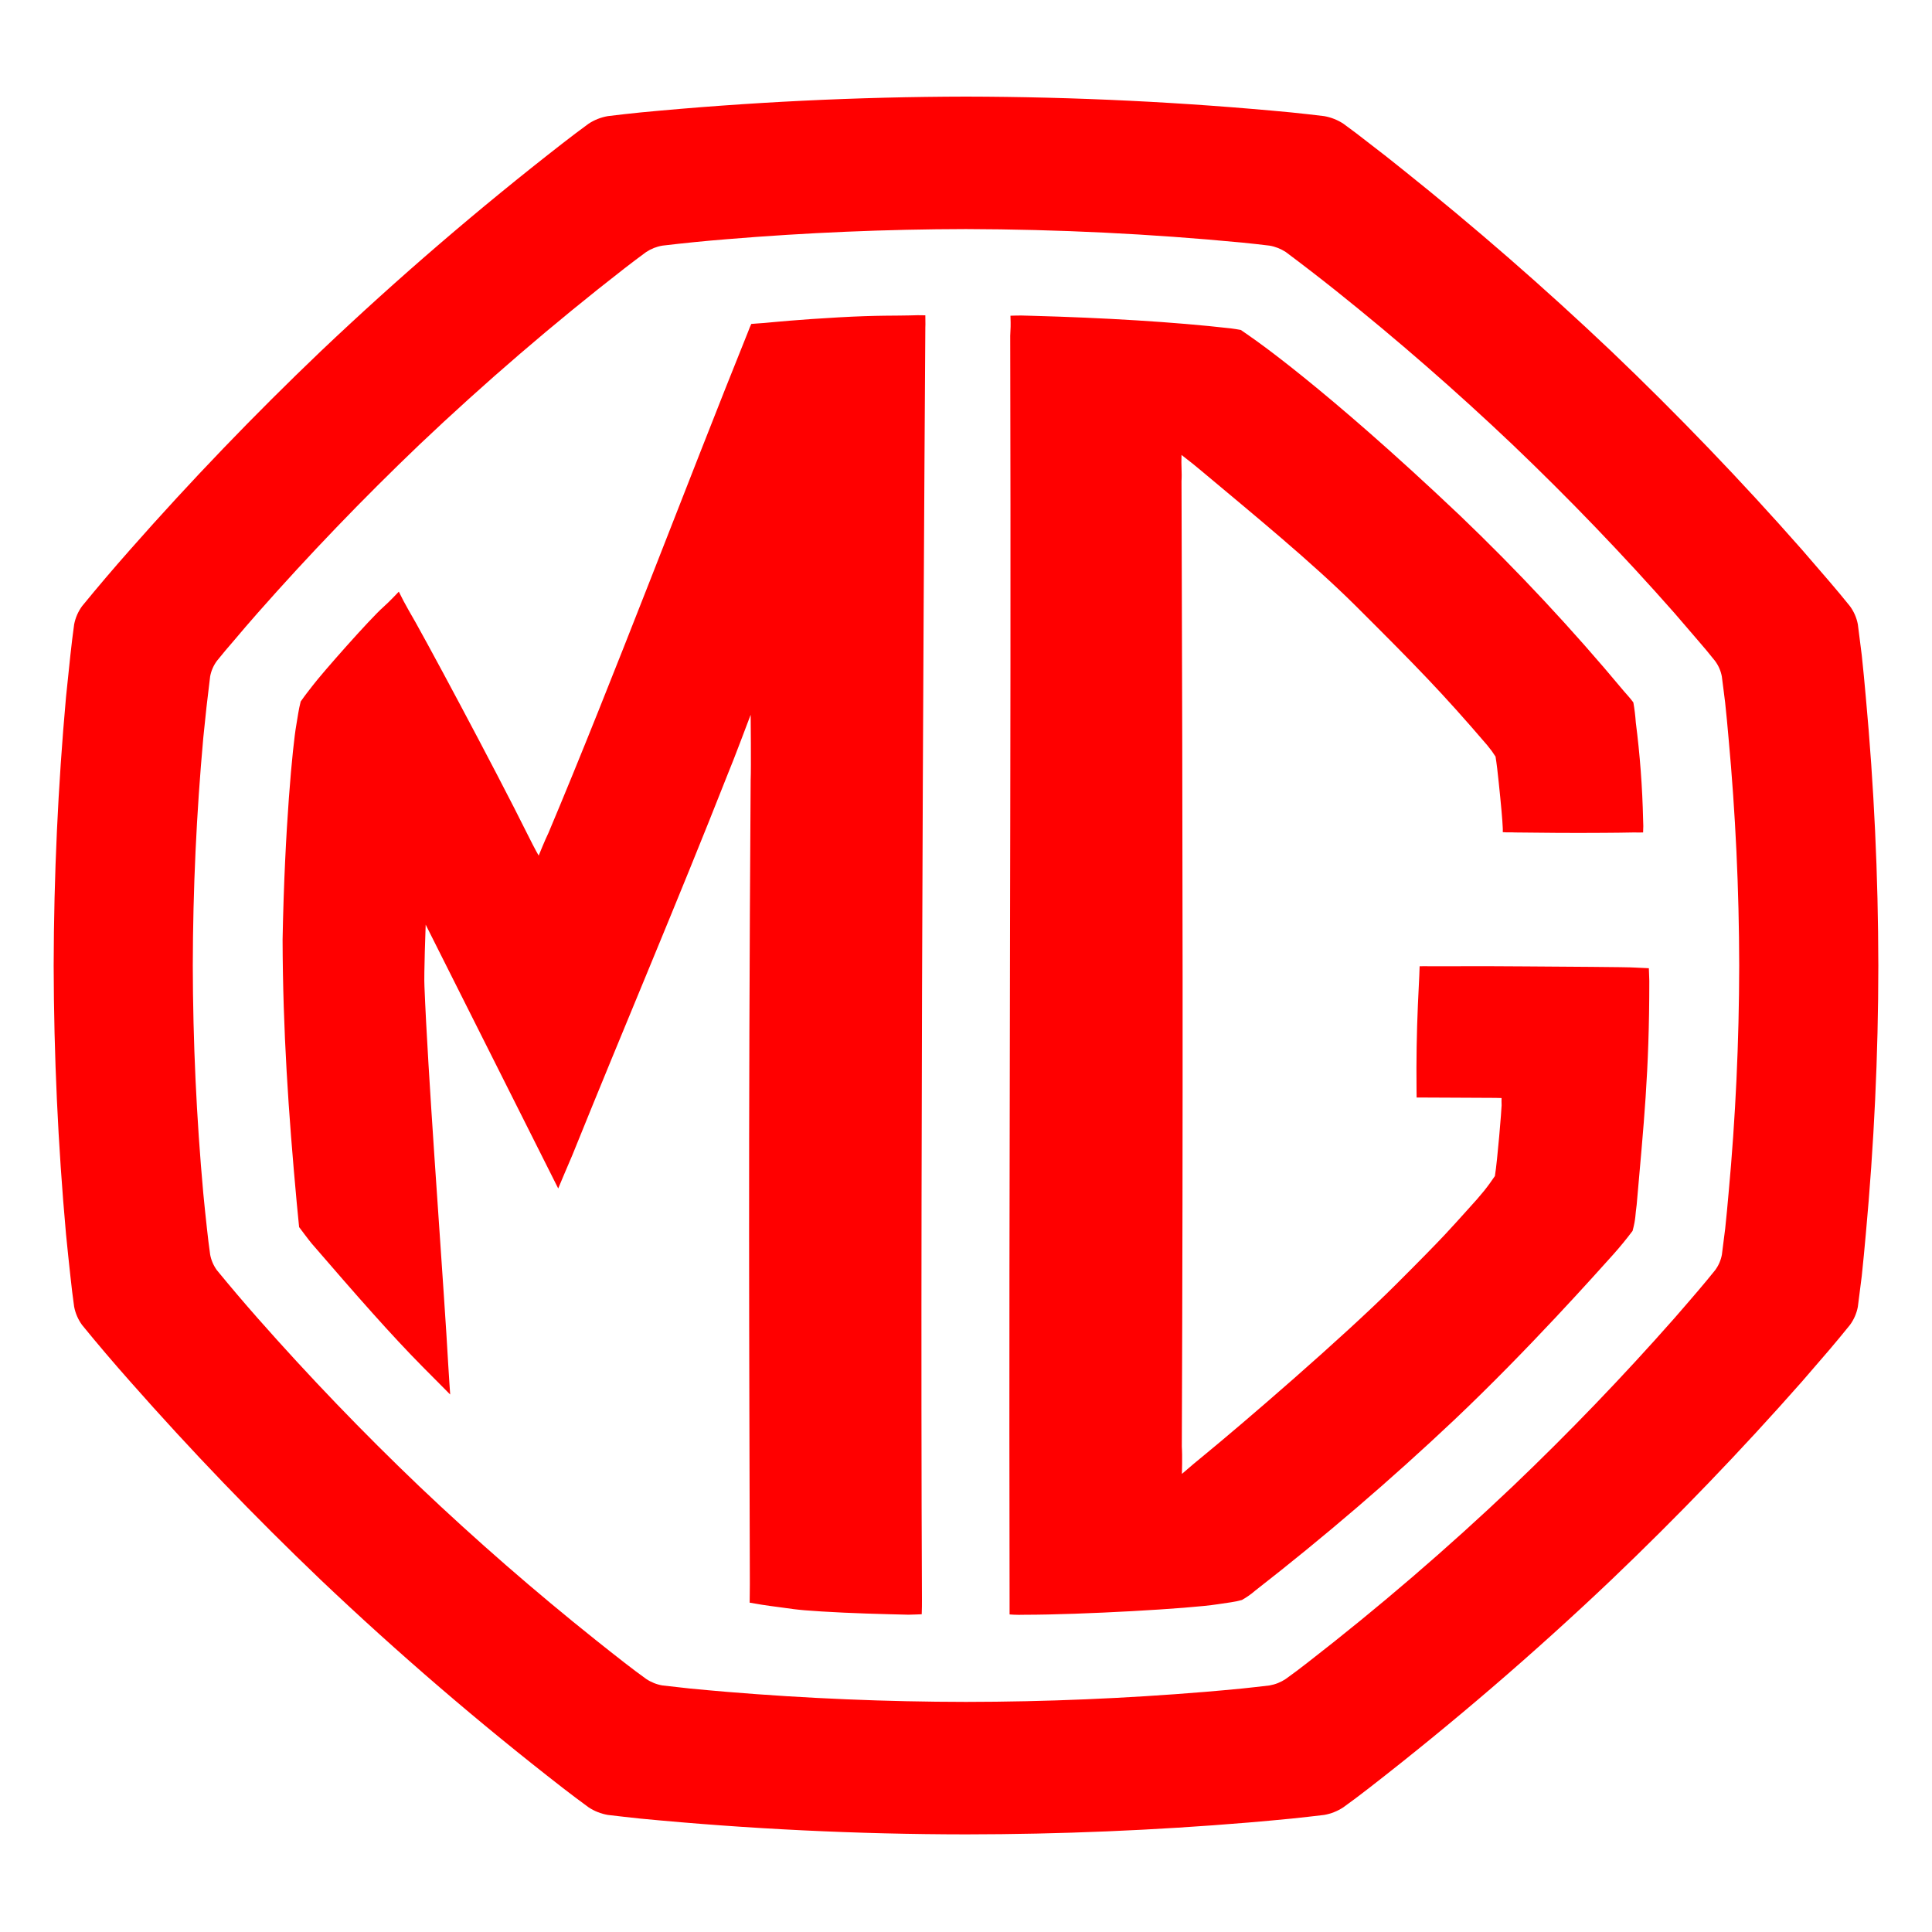
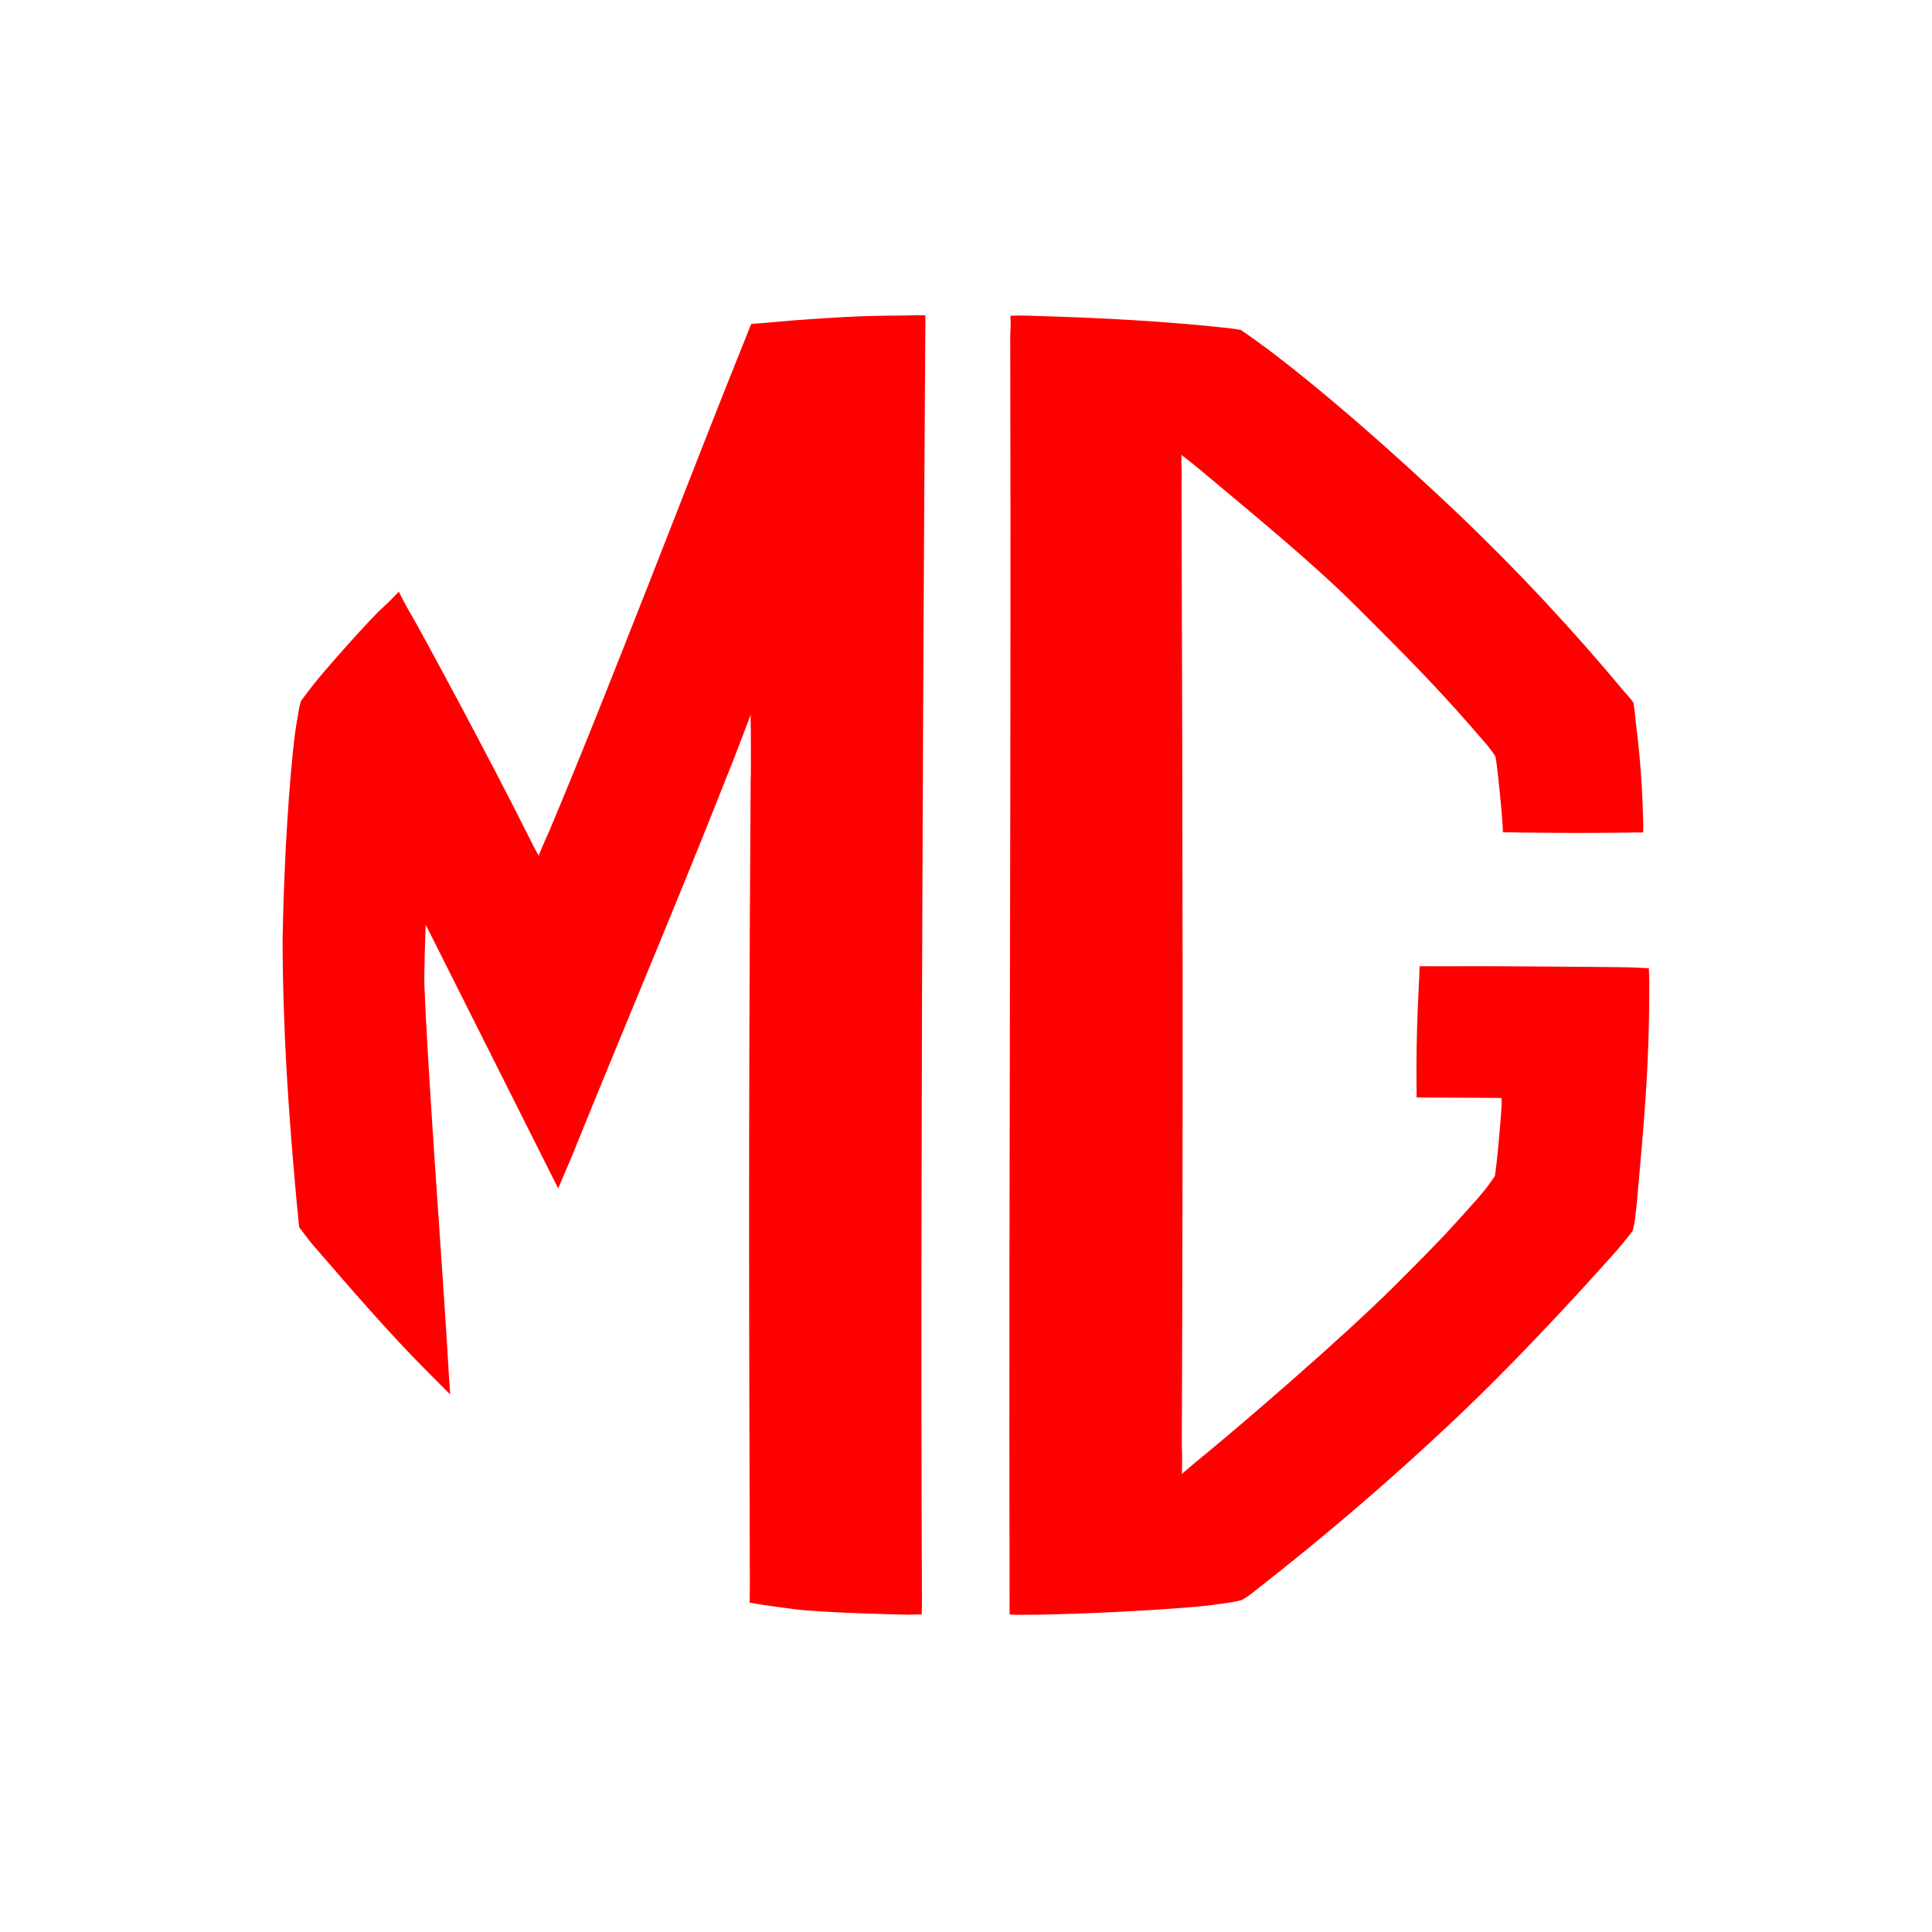
<svg xmlns="http://www.w3.org/2000/svg" width="180" height="180" viewBox="0 0 180 180" fill="none">
-   <path fill-rule="evenodd" clip-rule="evenodd" d="M173.831 64.921C173.725 63.634 173.589 62.346 173.457 61.054L173.092 58.172C172.977 57.557 172.724 56.976 172.352 56.472C171.736 55.708 171.109 54.953 170.469 54.207C169.607 53.204 168.744 52.197 167.877 51.203C162.224 44.787 156.297 38.619 150.112 32.715C143.881 26.803 137.401 21.16 130.69 15.8C129.65 14.96 128.599 14.136 127.536 13.326C126.755 12.709 125.962 12.109 125.156 11.524C124.615 11.17 124.008 10.93 123.371 10.819C122.363 10.696 121.355 10.582 120.345 10.479C110.259 9.513 100.133 9.019 90 9C79.866 9.019 69.739 9.512 59.651 10.479C58.644 10.585 57.636 10.691 56.629 10.819C55.992 10.93 55.38 11.168 54.84 11.524C54.032 12.111 53.242 12.714 52.451 13.326C44.618 19.416 37.089 25.888 29.892 32.719C23.71 38.624 17.785 44.79 12.132 51.203C10.603 52.93 9.108 54.687 7.648 56.472C7.279 56.978 7.026 57.558 6.908 58.172C6.776 59.131 6.658 60.092 6.556 61.054C6.415 62.346 6.284 63.634 6.152 64.921C5.403 73.248 5.019 81.603 5 89.963C5.019 98.321 5.403 106.674 6.152 114.999C6.279 116.287 6.415 117.583 6.556 118.867C6.662 119.84 6.768 120.788 6.908 121.748C7.027 122.362 7.279 122.943 7.648 123.448C9.107 125.237 10.604 126.996 12.136 128.722C17.788 135.132 23.713 141.298 29.892 147.202C37.087 154.036 44.617 160.508 52.456 166.594C53.242 167.202 54.036 167.797 54.836 168.383C55.38 168.745 55.987 168.979 56.629 169.093C57.636 169.216 58.644 169.323 59.647 169.433C69.735 170.404 79.865 170.895 90 170.904C98.775 170.897 107.546 170.53 116.291 169.803C117.651 169.692 119.006 169.561 120.345 169.433C121.365 169.323 122.376 169.216 123.371 169.093C124.008 168.982 124.616 168.74 125.156 168.383C125.968 167.797 126.763 167.202 127.536 166.599C135.378 160.511 142.913 154.038 150.112 147.202C156.295 141.3 162.223 135.136 167.877 128.727L170.469 125.722C171.107 124.97 171.736 124.209 172.352 123.448C172.724 122.944 172.976 122.363 173.092 121.748L173.457 118.871C173.585 117.583 173.725 116.287 173.831 115.003C174.596 106.674 174.996 98.314 175 89.963C174.988 81.602 174.598 73.247 173.831 64.921ZM161.047 111.178C160.958 112.271 160.843 113.367 160.733 114.459C160.631 115.28 160.52 116.087 160.423 116.903C160.325 117.424 160.11 117.915 159.794 118.34C159.275 118.981 158.744 119.632 158.196 120.269C157.469 121.123 156.733 121.969 156.003 122.811C151.21 128.245 146.186 133.47 140.945 138.472C134.846 144.265 128.462 149.75 121.815 154.907C121.153 155.43 120.481 155.927 119.797 156.42C119.341 156.726 118.825 156.933 118.284 157.028C117.442 157.13 116.584 157.223 115.717 157.316C114.582 157.423 113.439 157.533 112.279 157.627C104.87 158.241 97.439 158.553 90.004 158.562C82.569 158.553 75.136 158.242 67.726 157.627C66.574 157.533 65.418 157.423 64.279 157.316C63.425 157.219 62.575 157.13 61.712 157.028C61.172 156.935 60.658 156.729 60.203 156.424C59.519 155.932 58.845 155.426 58.18 154.907C57.283 154.214 56.404 153.513 55.516 152.807C49.827 148.268 44.336 143.485 39.059 138.472C33.821 133.469 28.798 128.244 24.006 122.811C22.713 121.343 21.446 119.853 20.206 118.34C19.895 117.913 19.682 117.422 19.582 116.903C19.467 116.09 19.367 115.276 19.28 114.459C19.159 113.367 19.046 112.273 18.94 111.178C18.302 104.123 17.976 97.043 17.962 89.958C17.976 82.874 18.302 75.794 18.94 68.738C19.126 66.83 19.339 64.924 19.578 63.022C19.675 62.499 19.89 62.005 20.206 61.577C20.721 60.931 21.261 60.293 21.809 59.664C22.531 58.806 23.262 57.952 24.006 57.11C28.799 51.677 33.822 46.45 39.059 41.444C45.16 35.654 51.541 30.168 58.18 25.006C58.847 24.495 59.519 23.977 60.203 23.48C60.66 23.179 61.173 22.976 61.712 22.885C63.709 22.647 65.716 22.447 67.726 22.285C75.135 21.672 82.566 21.357 90 21.342C98.586 21.364 107.166 21.784 115.712 22.6C116.575 22.685 117.438 22.783 118.279 22.885C118.815 22.974 119.334 23.182 119.793 23.48C121.375 24.662 122.94 25.869 124.484 27.101C130.171 31.646 135.662 36.431 140.941 41.444C146.181 46.449 151.205 51.676 155.998 57.11C156.729 57.952 157.464 58.806 158.191 59.66C158.744 60.289 159.271 60.931 159.789 61.581C160.105 62.006 160.321 62.497 160.418 63.017C160.52 63.838 160.631 64.637 160.728 65.461C160.839 66.549 160.954 67.646 161.043 68.738C161.694 75.793 162.026 82.874 162.038 89.958C162.027 97.043 161.7 104.124 161.047 111.178Z" fill="#FF0000" />
  <path fill-rule="evenodd" clip-rule="evenodd" d="M152.362 90.148C151.669 90.088 145.409 90.067 142.051 90.037C137.64 89.999 134.673 90.037 133.224 90.025C132.799 90.025 132.74 90.007 132.264 90.025C132.247 90.36 132.247 90.526 132.23 90.938C132.217 91.244 132.162 92.273 132.102 93.629C131.989 96.234 131.947 98.841 131.975 101.449L131.983 102.252C132.238 102.265 136.348 102.26 139.115 102.286C139.489 102.286 139.523 102.294 139.897 102.303C139.884 102.49 139.897 102.673 139.901 102.983C139.901 103.323 139.51 108.168 139.276 109.57C138.566 110.612 138.129 111.181 136.679 112.766C135.145 114.449 134.869 114.87 130.066 119.664C125.077 124.649 115.65 132.741 112.259 135.517C111.536 136.103 110.822 136.707 110.117 137.319C110.117 137.319 110.168 135.619 110.108 134.786C110.227 102.8 110.193 80.088 110.079 44.822C110.13 44.018 110.036 43.359 110.079 42.386C111.141 43.206 111.179 43.249 111.906 43.848C116.866 48.005 122.098 52.276 126.246 56.386C131.979 62.098 134.435 64.609 138.571 69.442C138.979 69.952 139.059 70.058 139.336 70.492C139.412 70.942 139.412 71.023 139.489 71.588C139.65 72.948 139.922 75.715 139.969 76.475C139.982 76.9 140.028 77.109 140.011 77.529C140.441 77.572 140.725 77.529 141.146 77.559C143.641 77.593 146.599 77.615 149.412 77.593C150.356 77.589 151.291 77.576 152.183 77.559C152.655 77.559 152.689 77.568 153.084 77.559C153.109 77.16 153.109 76.76 153.084 76.361C153.018 73.335 152.791 70.314 152.404 67.312C152.361 66.686 152.285 66.061 152.175 65.442C151.818 64.966 151.593 64.746 151.261 64.355C146.497 58.638 141.414 53.193 136.038 48.047C123.322 35.99 116.556 31.404 116.556 31.404C116.556 31.404 116.007 31.009 115.604 30.741C115.072 30.643 115.191 30.673 114.69 30.597C109.335 29.985 102.722 29.602 96.211 29.424C95.335 29.398 95.085 29.381 94.141 29.415C94.179 30.465 94.15 30.491 94.12 31.285C94.222 74.848 93.975 105.852 94.06 149.095V150.413C94.06 150.413 94.681 150.472 95.493 150.443C100.695 150.443 110.848 149.877 113.445 149.465C114.452 149.304 114.996 149.27 115.706 149.066C116.15 148.818 116.567 148.524 116.951 148.19C123.375 143.189 129.559 137.886 135.481 132.299C142.447 125.703 148.771 118.572 150.292 116.889C150.927 116.179 151.531 115.441 152.103 114.679C152.417 113.519 152.345 113.174 152.485 112.248C153.14 104.708 153.662 99.969 153.662 91.389C153.637 90.938 153.65 90.726 153.62 90.207C152.987 90.165 152.71 90.177 152.362 90.148ZM84.795 29.386C83.716 29.424 81.748 29.36 78.123 29.568C74.315 29.781 72.101 30.01 71.195 30.091C70.685 30.138 70.375 30.138 69.997 30.18C69.844 30.52 69.861 30.478 69.699 30.903C64.183 44.571 57.034 63.522 51.093 77.615C50.795 78.21 50.188 79.714 50.188 79.714C50.188 79.714 49.911 79.263 49.202 77.84C46.133 71.652 39.18 58.685 38.067 56.845C37.744 56.281 37.441 55.707 37.157 55.123C37.157 55.123 36.29 56.05 35.712 56.56C34.488 57.639 30.009 62.71 29.12 63.887C28.674 64.469 28.525 64.635 28.015 65.358C27.807 66.174 27.76 66.671 27.603 67.567C27.28 69.37 26.519 77.13 26.328 87.551C26.354 96.038 26.868 103.616 27.646 112.061L27.867 114.326C27.867 114.326 28.836 115.622 29.04 115.856C33.332 120.829 36.452 124.386 39.405 127.369L41.943 129.924C41.943 129.924 41.815 128.126 41.764 127.195C41.713 126.332 41.658 125.355 41.59 124.297C41.012 115.21 39.86 99.885 39.546 91.92C39.482 90.909 39.66 86.148 39.66 86.148L52.007 110.726C52.007 110.726 52.933 108.516 53.333 107.598C58.297 95.303 63.014 84.283 67.855 71.992C68.195 71.222 69.937 66.594 69.937 66.594C69.937 66.594 69.988 71.584 69.937 72.668C69.704 107.165 69.81 126.906 69.857 145.844L69.861 147.587C69.861 148.56 69.844 148.679 69.844 149.316C71.123 149.525 70.991 149.525 71.693 149.614C73.932 149.899 73.903 149.975 76.55 150.137C79.27 150.307 82.254 150.383 84.638 150.438C85.246 150.417 85.582 150.417 85.875 150.396C85.896 149.835 85.896 149.571 85.896 149.049C85.692 104.887 86.211 30.508 86.211 30.508C86.211 30.508 86.232 30.108 86.211 29.377C85.739 29.361 85.267 29.364 84.795 29.386Z" fill="#FF0000" />
</svg>